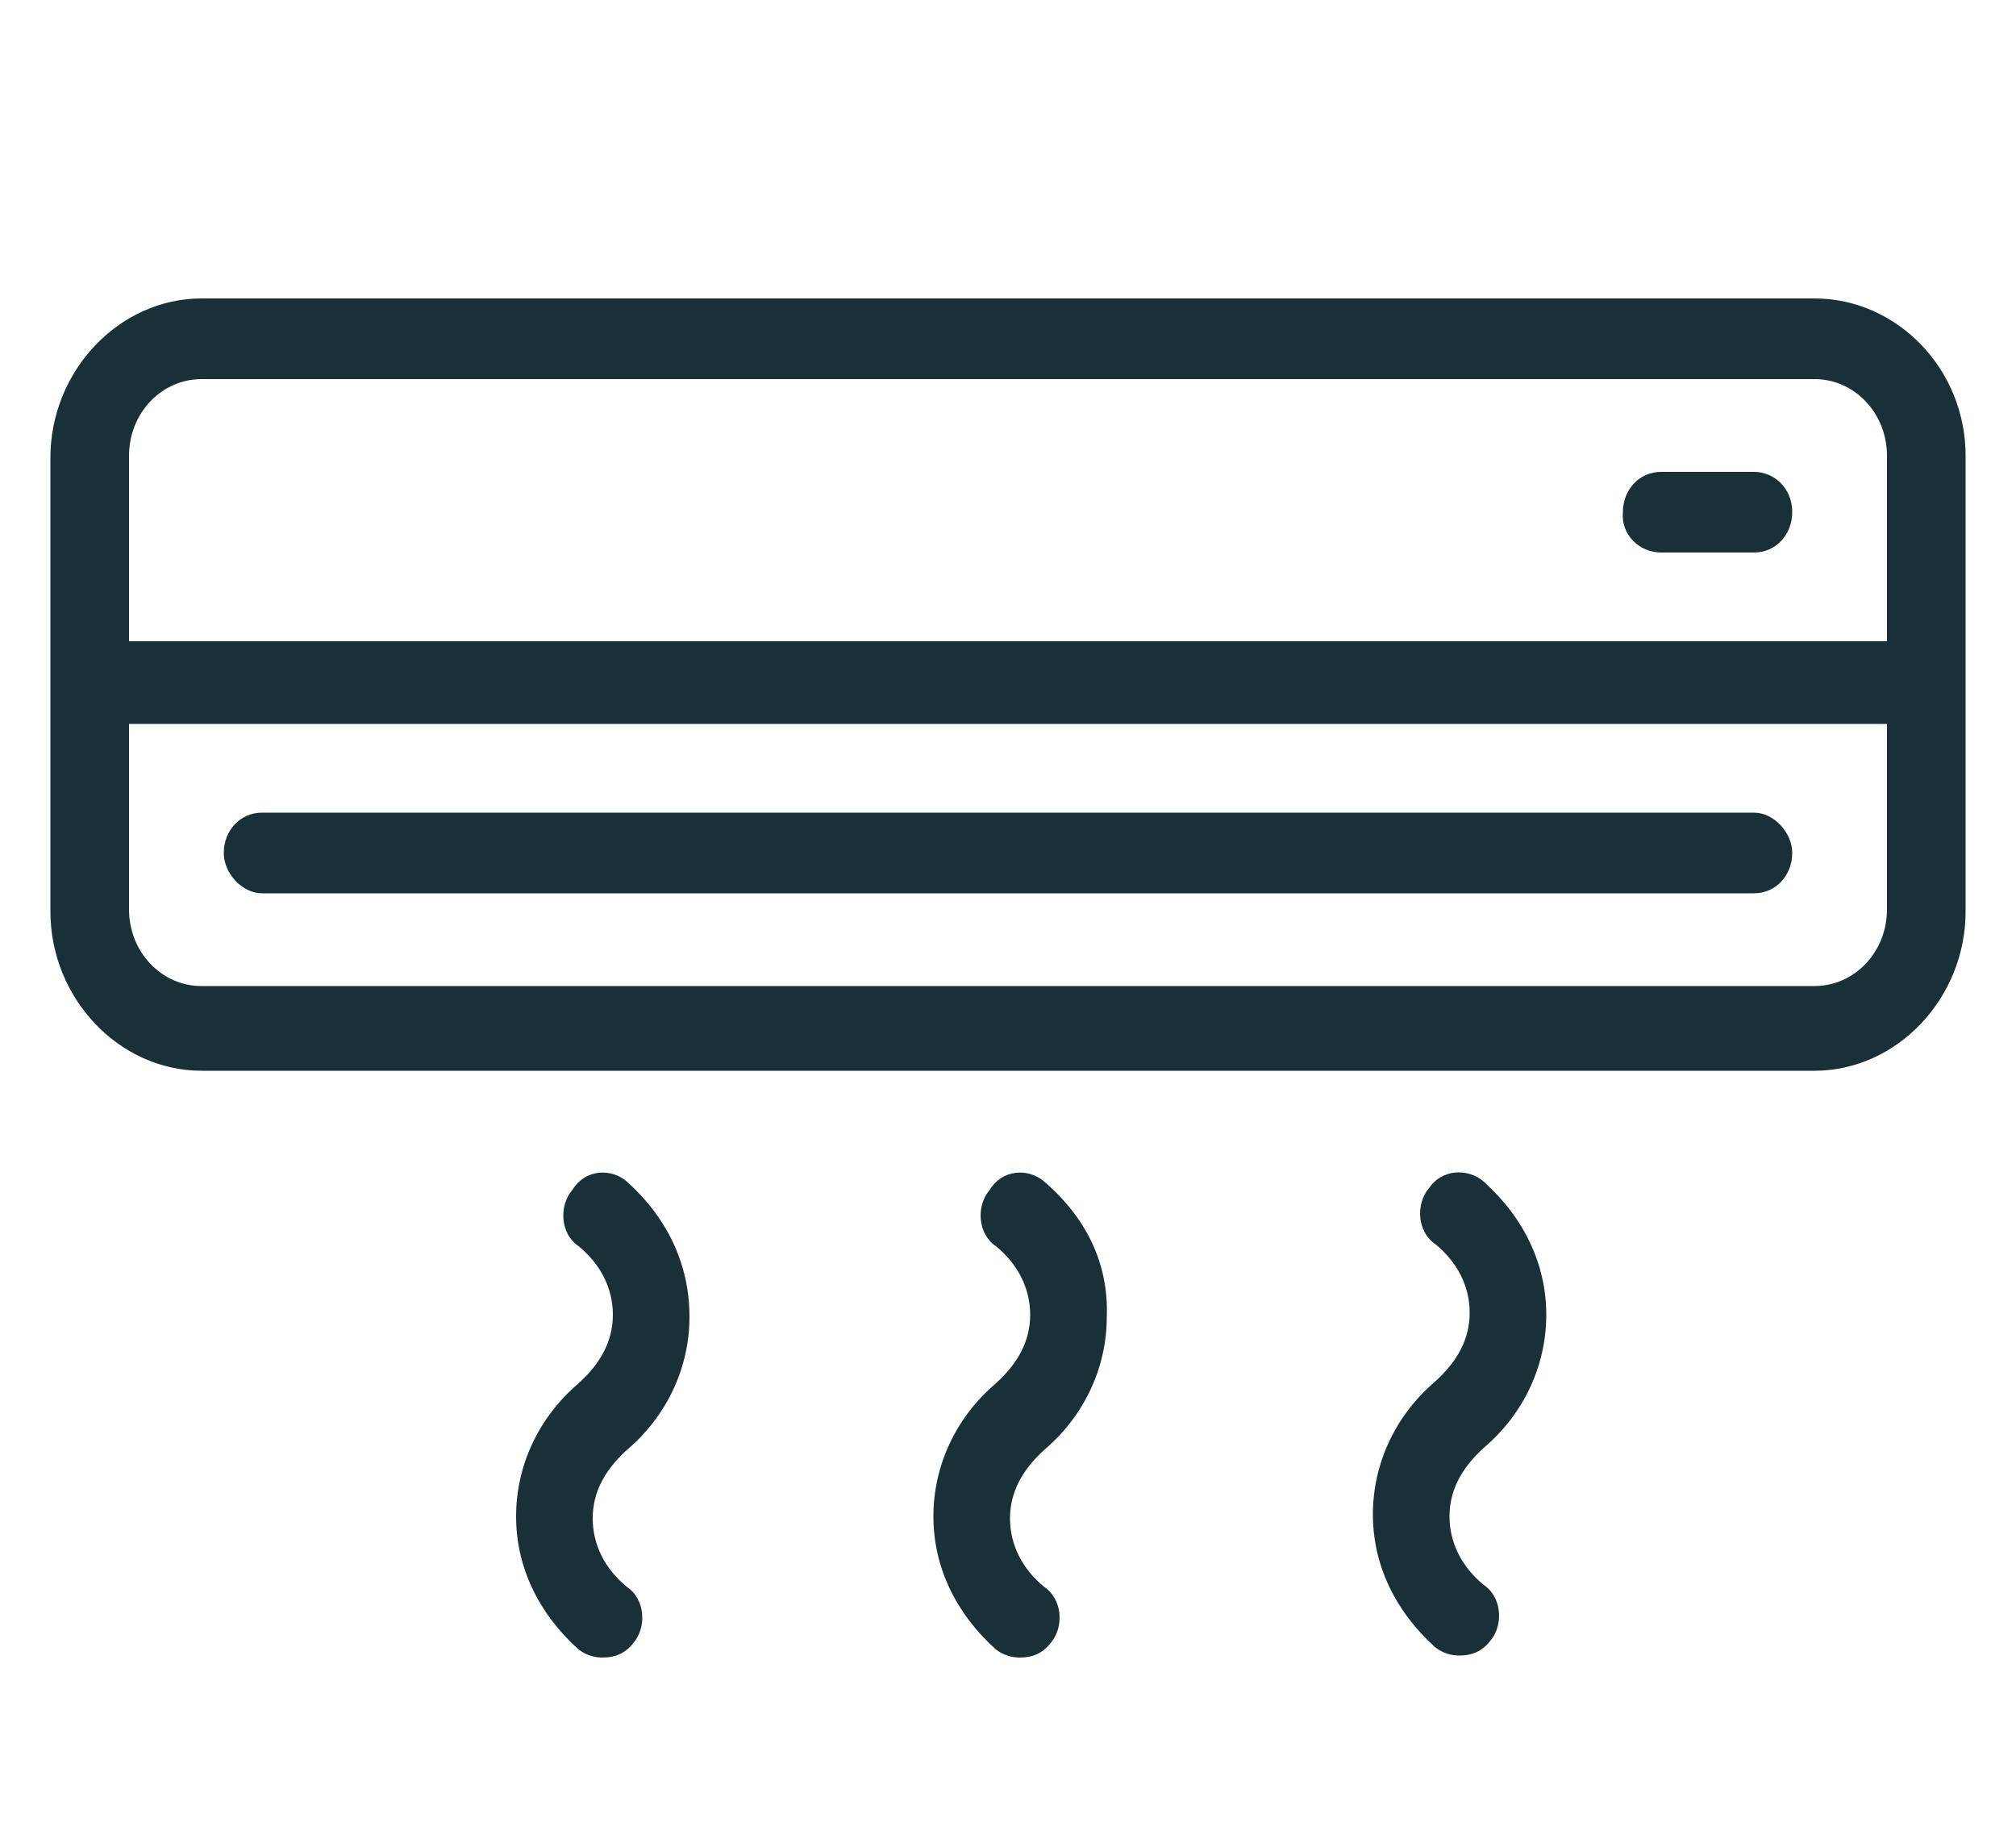
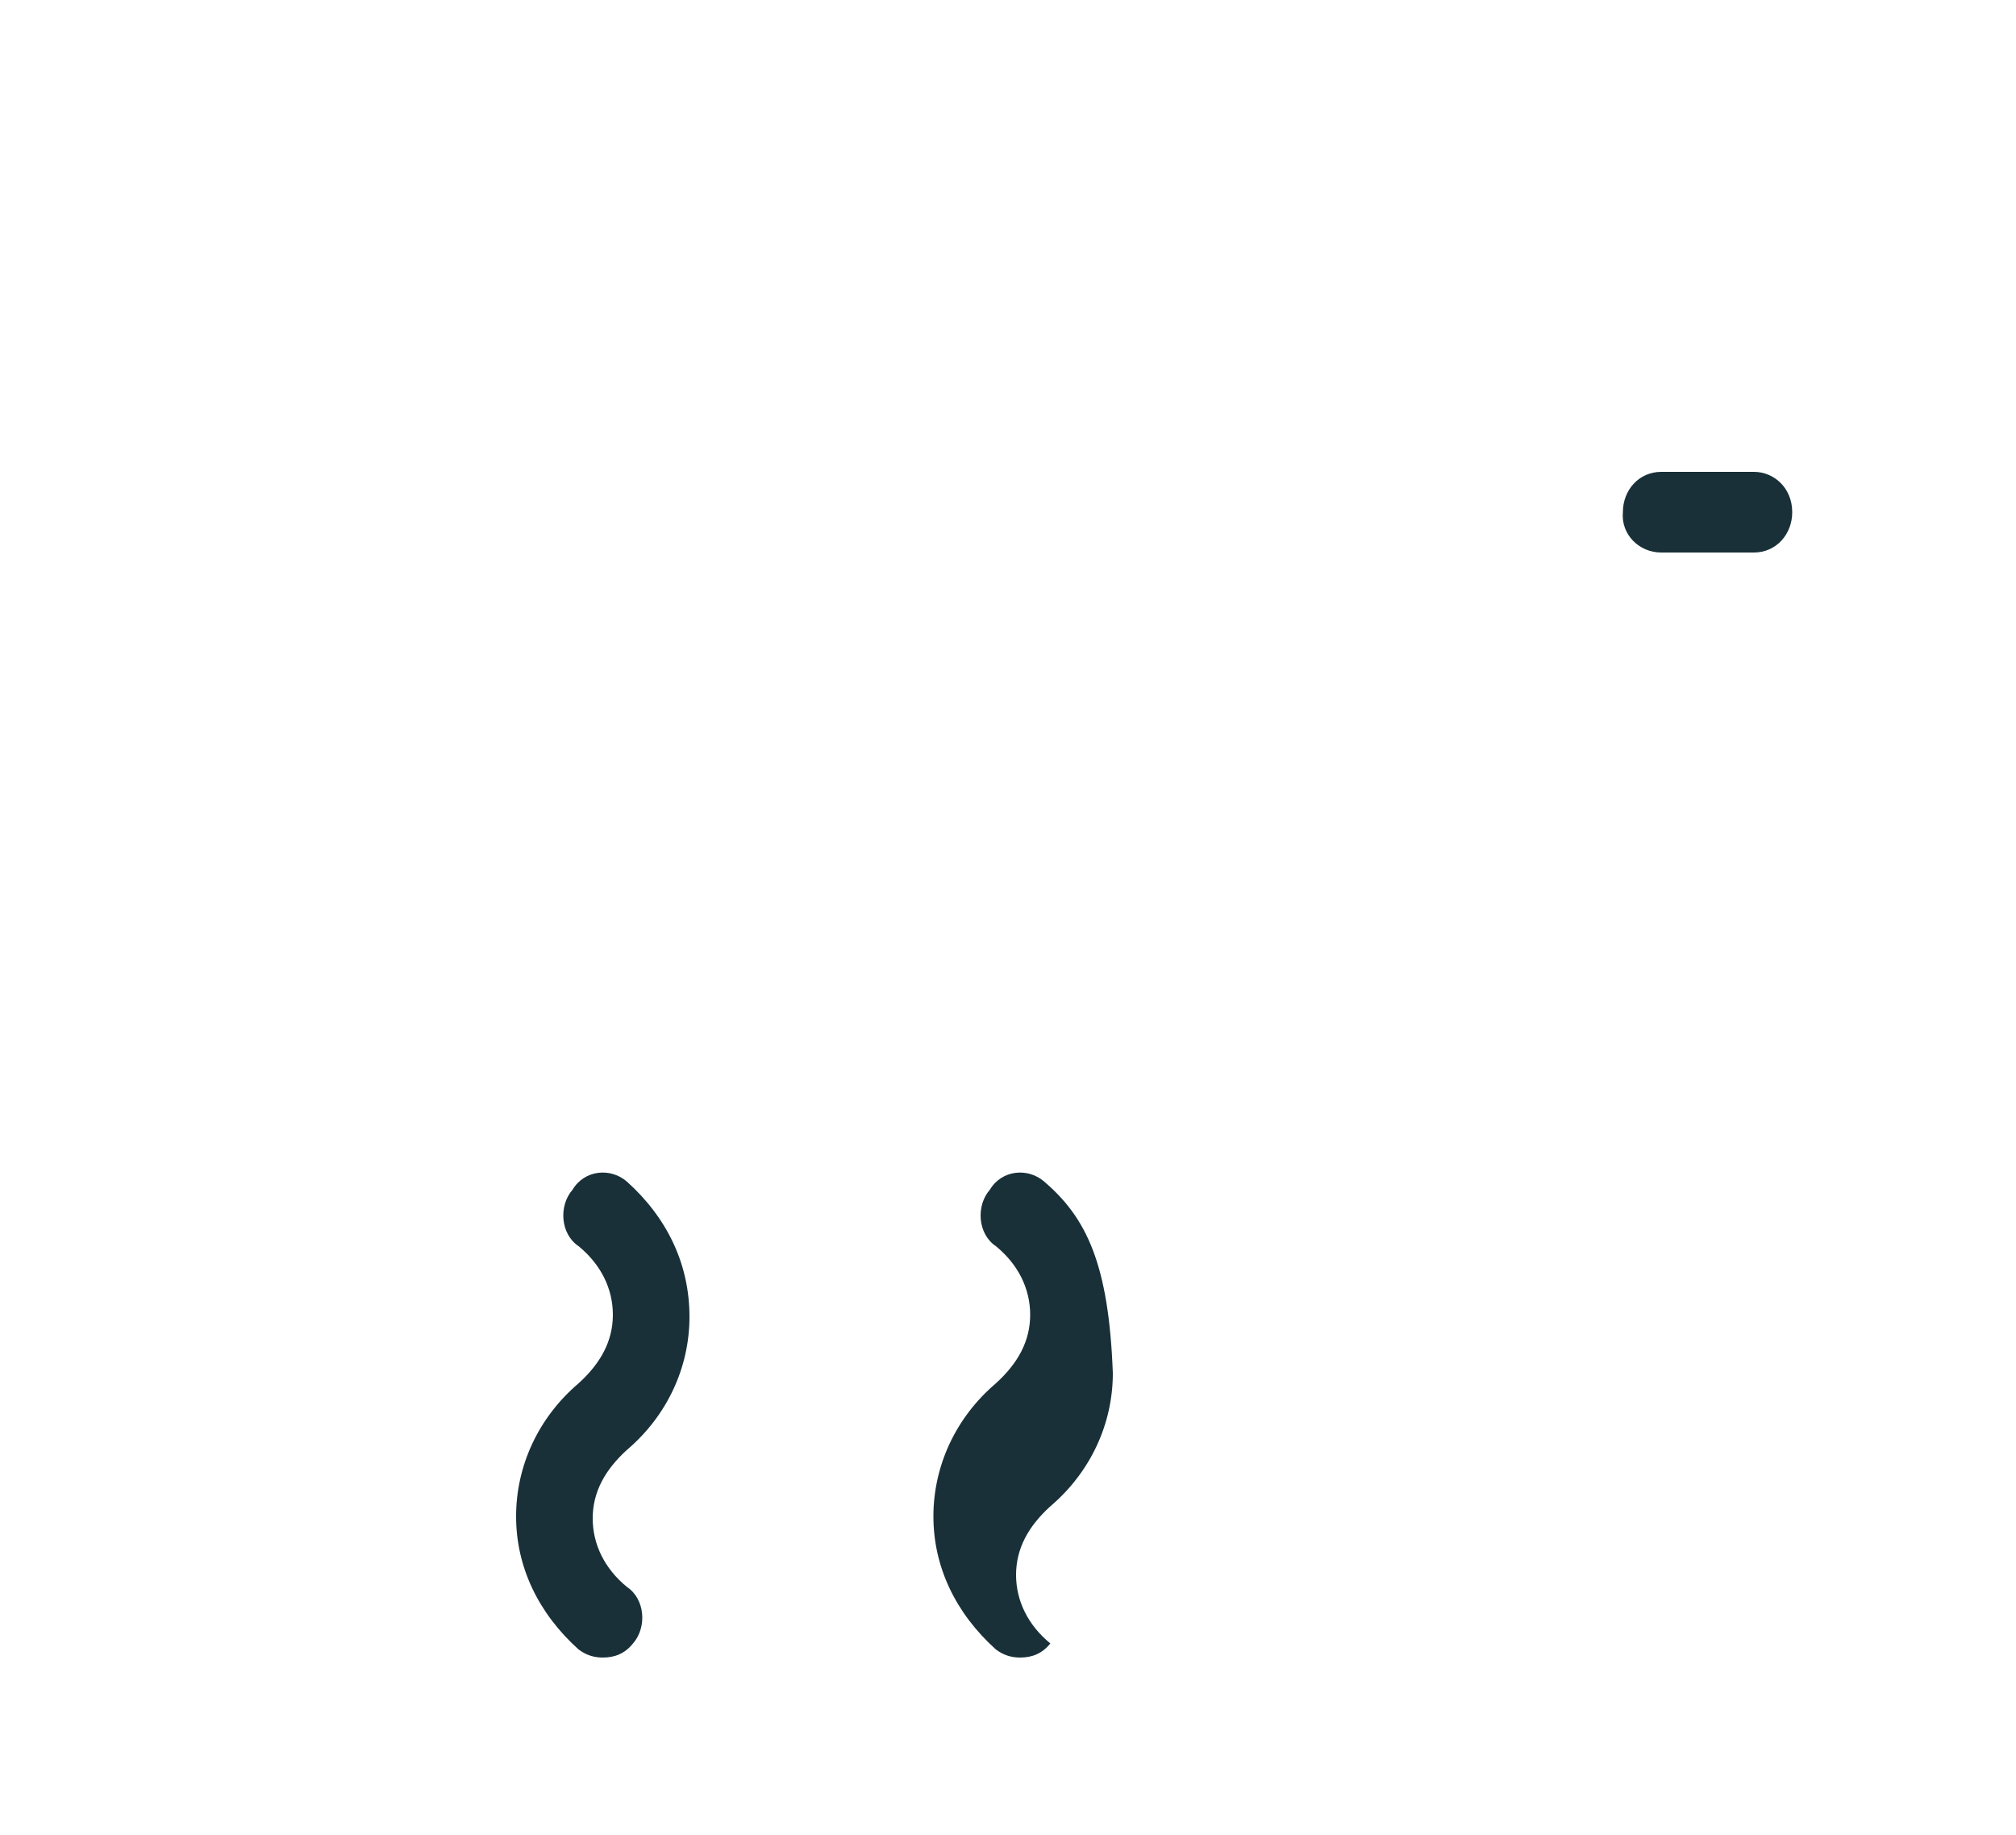
<svg xmlns="http://www.w3.org/2000/svg" version="1.1" id="Layer_1" x="0px" y="0px" viewBox="0 0 100 91" style="enable-background:new 0 0 100 91;" xml:space="preserve">
  <style type="text/css">
	.st0{fill:#193038;}
</style>
  <g id="Layer_2_1_">
</g>
  <g id="Layer_1_1_">
    <g>
      <path class="st0" d="M31.1,58.6C30.3,57.9,29,58,28.4,59c-0.7,0.8-0.6,2.2,0.3,2.8c1.1,0.9,1.7,2.1,1.7,3.4c0,1.3-0.6,2.4-1.7,3.4    c-2,1.7-3.1,4.1-3.1,6.6s1.1,4.8,3.1,6.6c0.4,0.3,0.8,0.4,1.2,0.4c0.6,0,1.1-0.2,1.5-0.7c0.7-0.8,0.6-2.2-0.3-2.8    c-1.1-0.9-1.7-2.1-1.7-3.4s0.6-2.4,1.7-3.4c2-1.7,3.1-4.1,3.1-6.6C34.2,62.7,33.1,60.4,31.1,58.6z" />
-       <path class="st0" d="M51.8,58.6C51,57.9,49.7,58,49.1,59c-0.7,0.8-0.6,2.2,0.3,2.8c1.1,0.9,1.7,2.1,1.7,3.4c0,1.3-0.6,2.4-1.7,3.4    c-2,1.7-3.1,4.1-3.1,6.6s1.1,4.8,3.1,6.6c0.4,0.3,0.8,0.4,1.2,0.4c0.6,0,1.1-0.2,1.5-0.7c0.7-0.8,0.6-2.2-0.3-2.8    c-1.1-0.9-1.7-2.1-1.7-3.4s0.6-2.4,1.7-3.4c2-1.7,3.1-4.1,3.1-6.6C55,62.7,53.9,60.4,51.8,58.6z" />
-       <path class="st0" d="M73.6,58.6c-0.8-0.7-2.1-0.6-2.7,0.3c-0.7,0.8-0.6,2.2,0.3,2.8c1.1,0.9,1.7,2.1,1.7,3.4s-0.6,2.4-1.7,3.4    c-2,1.7-3.1,4.1-3.1,6.6s1.1,4.8,3.1,6.6c0.4,0.3,0.8,0.4,1.2,0.4c0.6,0,1.1-0.2,1.5-0.7c0.7-0.8,0.6-2.2-0.3-2.8    c-1.1-0.9-1.7-2.1-1.7-3.4s0.6-2.4,1.7-3.4c2-1.7,3.1-4.1,3.1-6.6C76.7,62.7,75.6,60.4,73.6,58.6z" />
-       <path class="st0" d="M90,14.8H10c-4.1,0-7.5,3.6-7.5,7.9v22.5c0,4.3,3.4,7.9,7.5,7.9h80c4.1,0,7.5-3.6,7.5-7.9V22.6    C97.5,18.3,94.1,14.8,90,14.8z M10,18.8h80c2,0,3.6,1.7,3.6,3.8v9.2H6.4v-9.2C6.4,20.5,8,18.8,10,18.8z M90,48.9H10    c-2,0-3.6-1.7-3.6-3.8v-9.2h87.2v9.2C93.6,47.2,92,48.9,90,48.9z" />
-       <path class="st0" d="M87,40.3H13c-1.1,0-1.9,0.9-1.9,2c0,1,0.9,2,1.9,2h74c1.1,0,1.9-0.9,1.9-2C88.9,41.3,88,40.3,87,40.3z" />
+       <path class="st0" d="M51.8,58.6C51,57.9,49.7,58,49.1,59c-0.7,0.8-0.6,2.2,0.3,2.8c1.1,0.9,1.7,2.1,1.7,3.4c0,1.3-0.6,2.4-1.7,3.4    c-2,1.7-3.1,4.1-3.1,6.6s1.1,4.8,3.1,6.6c0.4,0.3,0.8,0.4,1.2,0.4c0.6,0,1.1-0.2,1.5-0.7c-1.1-0.9-1.7-2.1-1.7-3.4s0.6-2.4,1.7-3.4c2-1.7,3.1-4.1,3.1-6.6C55,62.7,53.9,60.4,51.8,58.6z" />
      <path class="st0" d="M82.4,27.4H87c1.1,0,1.9-0.9,1.9-2c0-1.2-0.9-2-1.9-2h-4.6c-1.1,0-1.9,0.9-1.9,2    C80.4,26.5,81.3,27.4,82.4,27.4z" />
    </g>
  </g>
</svg>